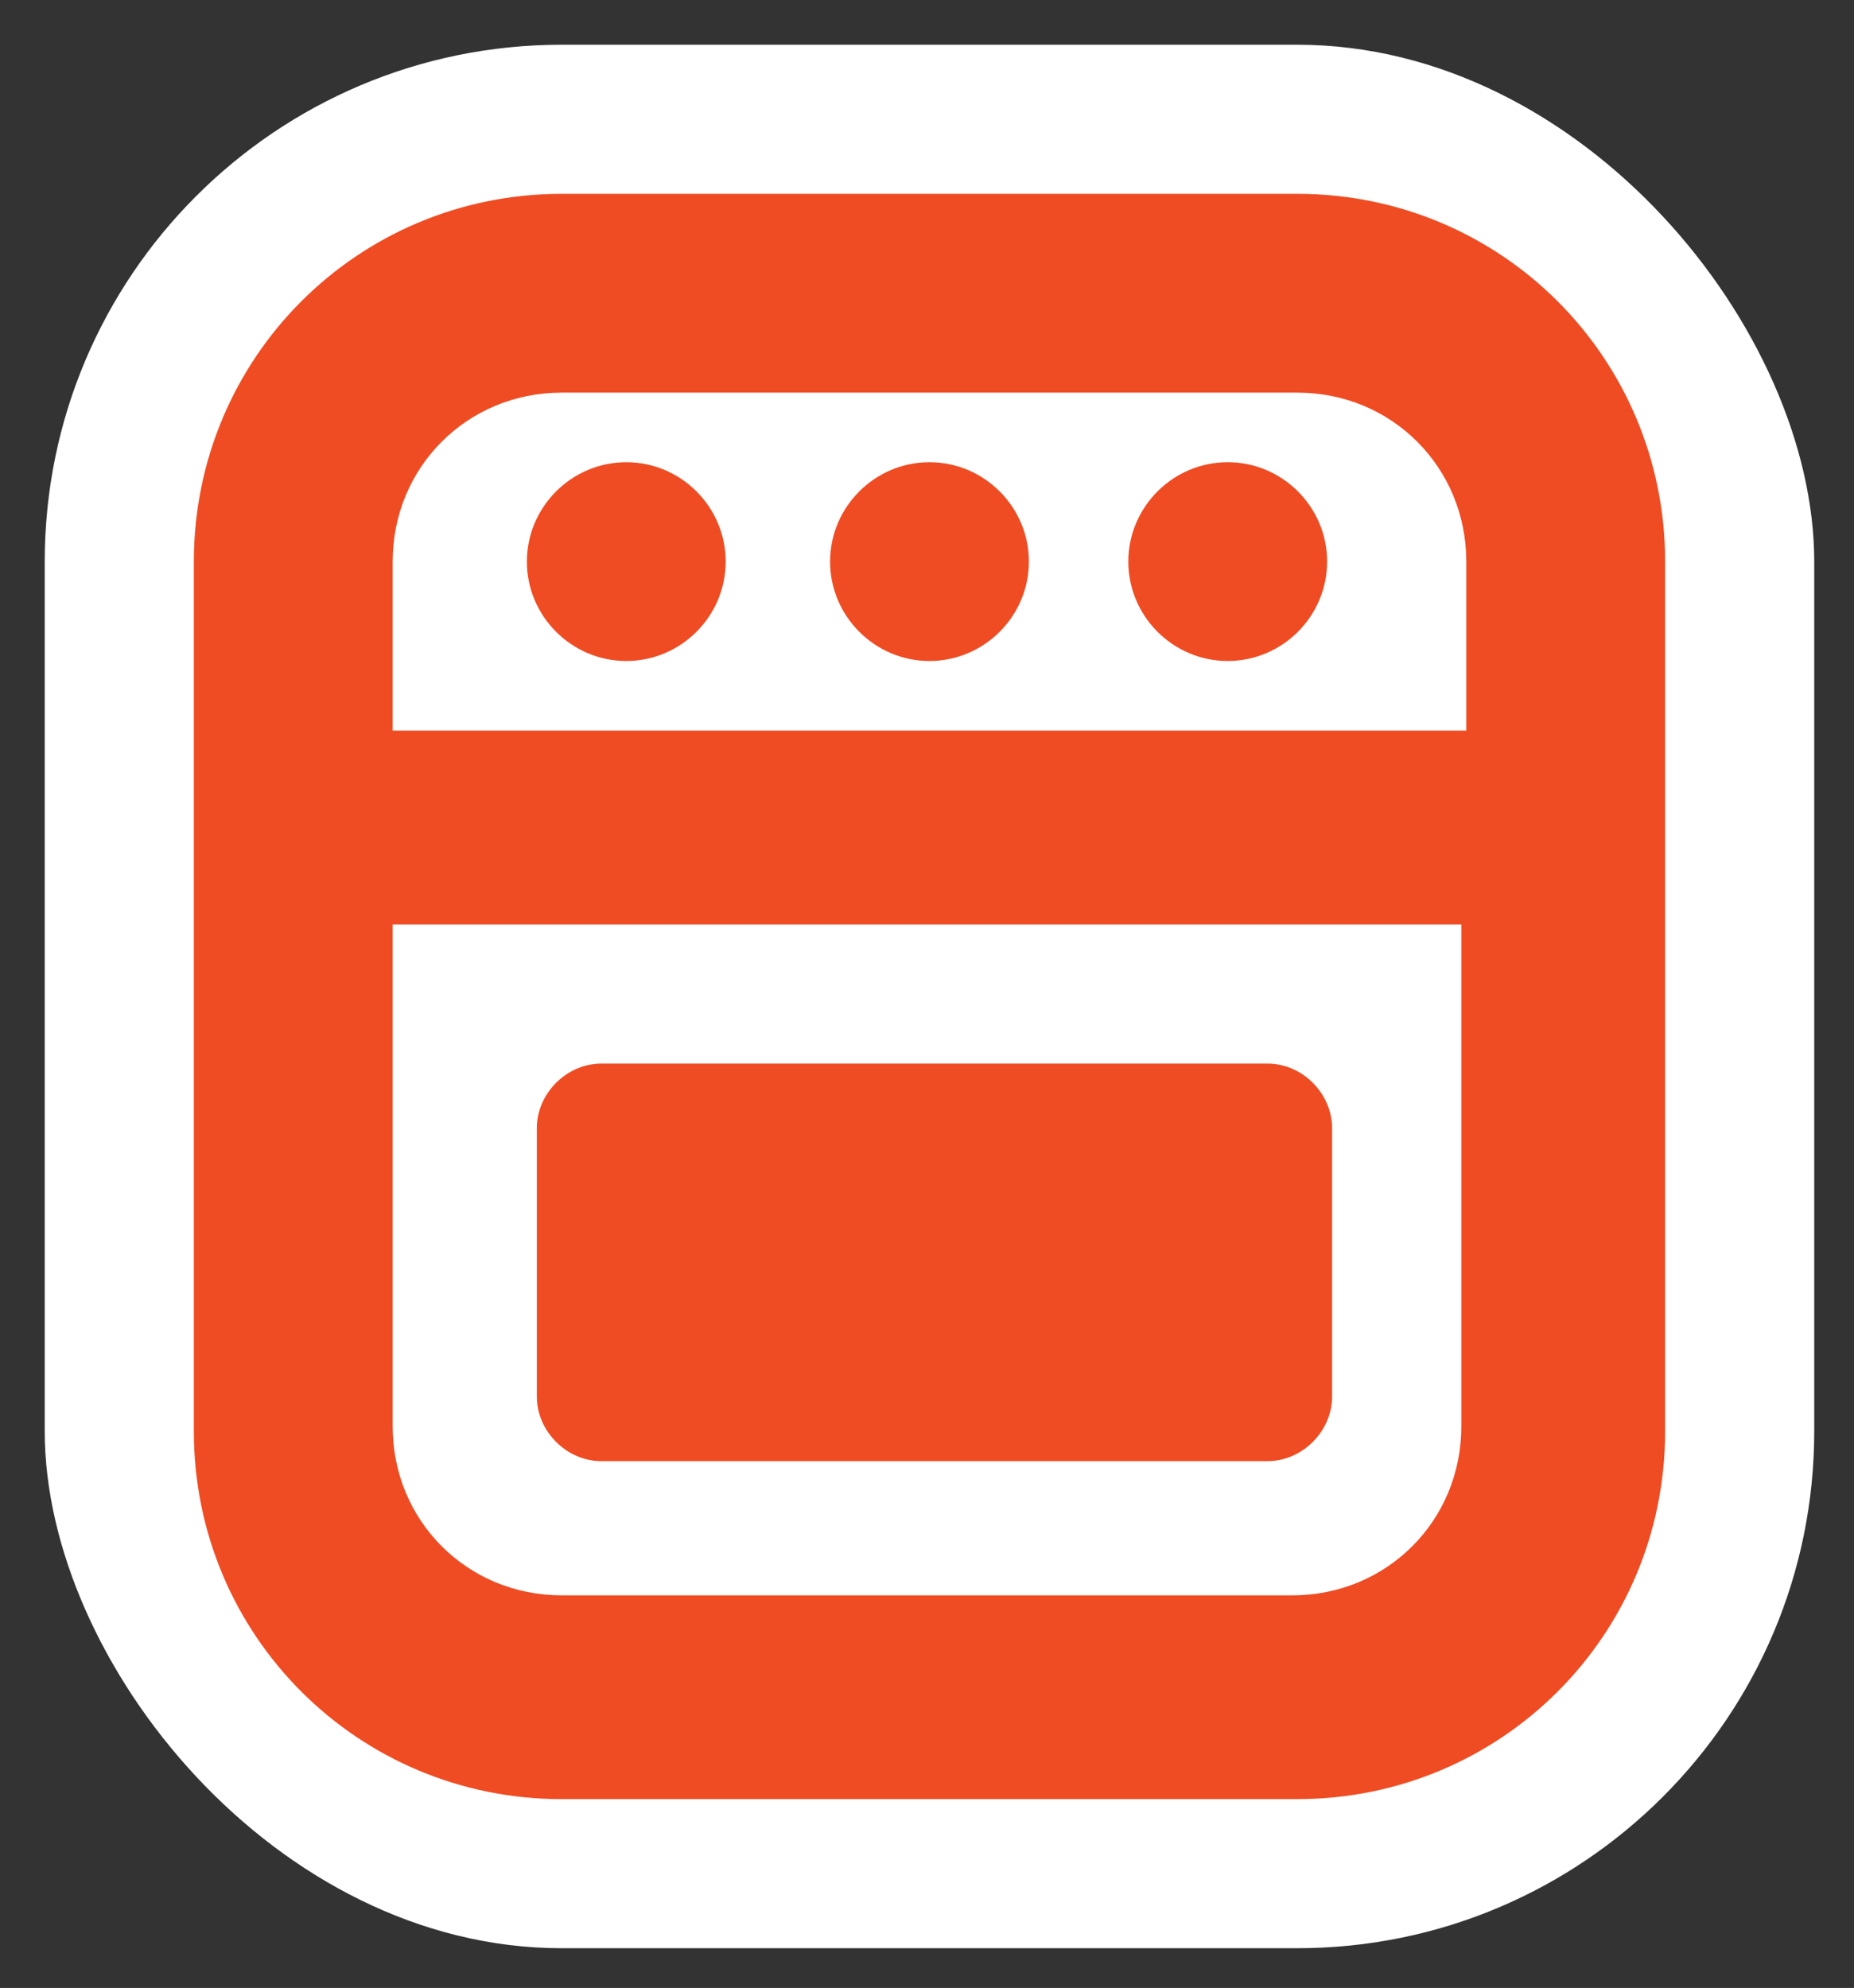
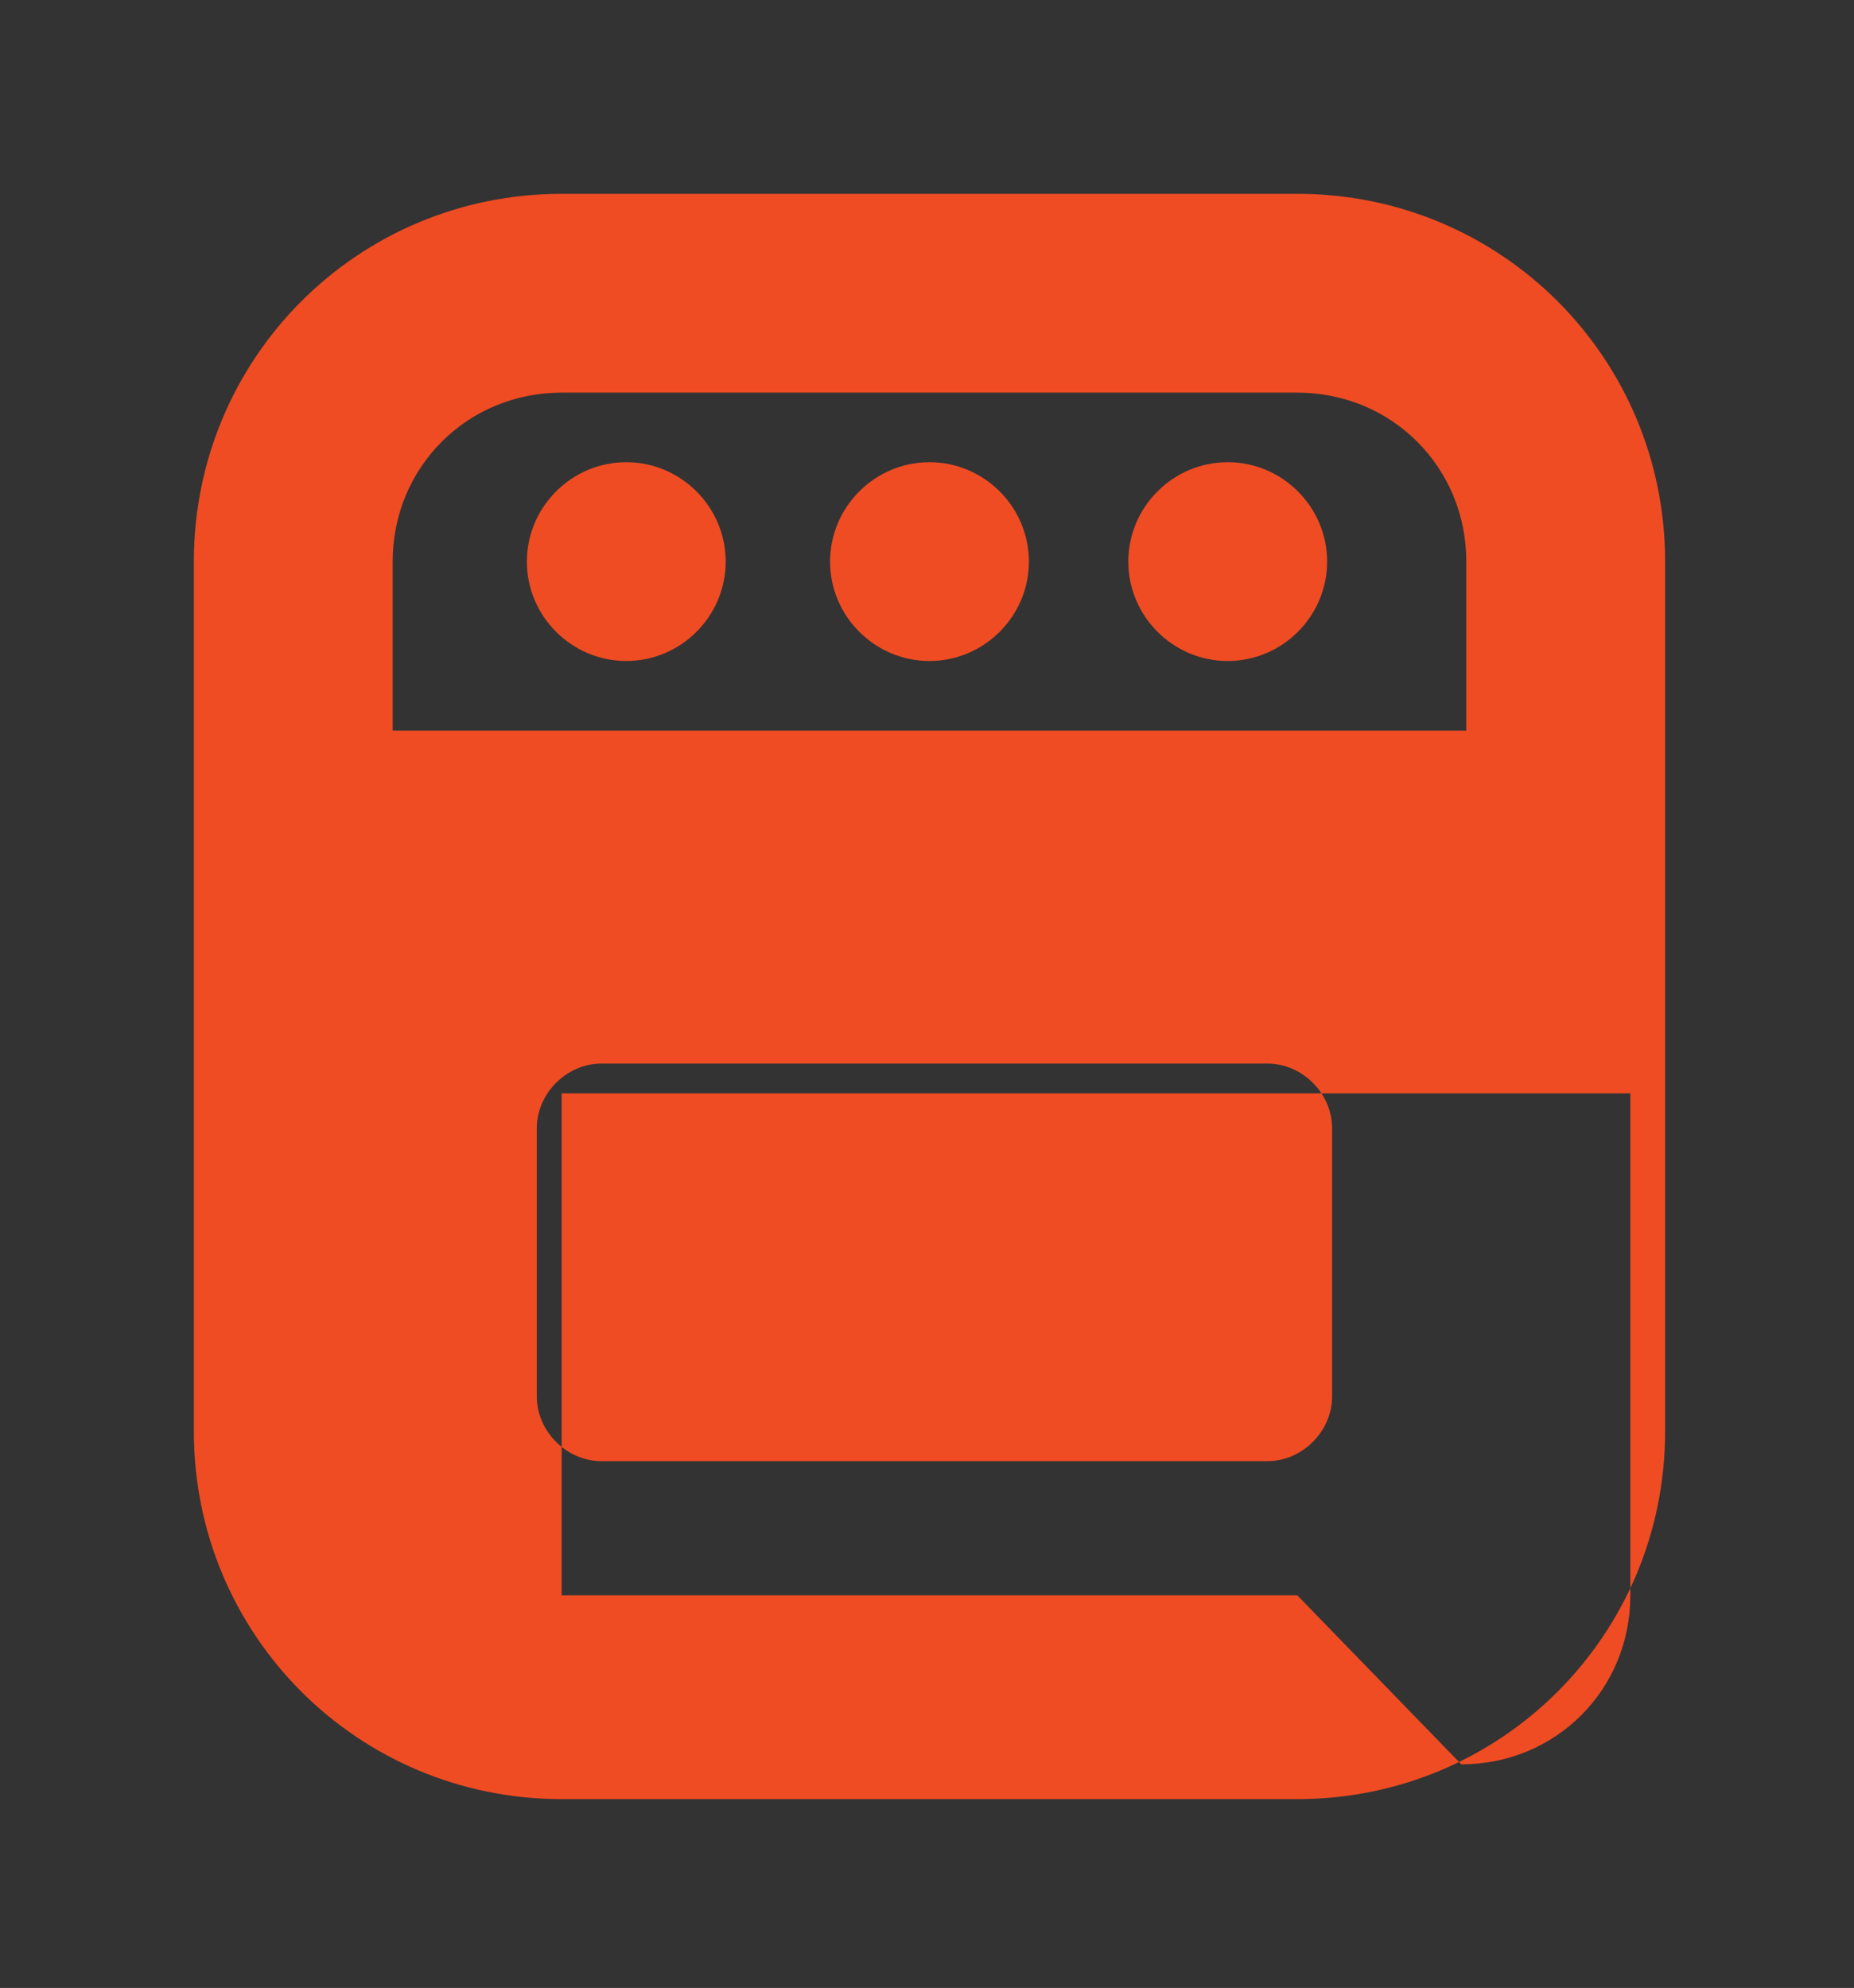
<svg xmlns="http://www.w3.org/2000/svg" id="Capa_1" data-name="Capa 1" version="1.1" viewBox="0 0 37.3 40">
  <rect x="0" y="0" width="37.3" height="40" fill="#333333" stroke="none" />
  <defs>
    <style>
      .cls-1 {
        fill: #ef4c23;
      }

      .cls-1, .cls-2 {
        stroke-width: 0px;
      }

      .cls-2 {
        fill: #fff;
      }
    </style>
  </defs>
-   <rect class="cls-2" x=".9" y=".9" width="35.6" height="38.3" rx="10.4" ry="10.4" />
-   <path class="cls-1" d="M26.1,3.9h-14.8c-4.1,0-7.4,3.3-7.4,7.4v17.5c0,4.1,3.3,7.4,7.4,7.4h14.8c4.1,0,7.4-3.3,7.4-7.4V11.3c0-4.1-3.3-7.4-7.4-7.4ZM11.3,7.9h14.8c1.9,0,3.4,1.5,3.4,3.4v3.4H7.9v-3.4c0-1.9,1.5-3.4,3.4-3.4ZM26.1,32.1h-14.8c-1.9,0-3.4-1.5-3.4-3.4v-10.1h21.5v10.1c0,1.9-1.5,3.4-3.4,3.4ZM26.8,22.7v5.4c0,.7-.6,1.3-1.3,1.3h-13.4c-.7,0-1.3-.6-1.3-1.3v-5.4c0-.7.6-1.3,1.3-1.3h13.4c.7,0,1.3.6,1.3,1.3ZM16.7,11.3c0-1.1.9-2,2-2s2,.9,2,2-.9,2-2,2-2-.9-2-2ZM22.7,11.3c0-1.1.9-2,2-2s2,.9,2,2-.9,2-2,2-2-.9-2-2ZM10.6,11.3c0-1.1.9-2,2-2s2,.9,2,2-.9,2-2,2-2-.9-2-2Z" />
+   <path class="cls-1" d="M26.1,3.9h-14.8c-4.1,0-7.4,3.3-7.4,7.4v17.5c0,4.1,3.3,7.4,7.4,7.4h14.8c4.1,0,7.4-3.3,7.4-7.4V11.3c0-4.1-3.3-7.4-7.4-7.4ZM11.3,7.9h14.8c1.9,0,3.4,1.5,3.4,3.4v3.4H7.9v-3.4c0-1.9,1.5-3.4,3.4-3.4ZM26.1,32.1h-14.8v-10.1h21.5v10.1c0,1.9-1.5,3.4-3.4,3.4ZM26.8,22.7v5.4c0,.7-.6,1.3-1.3,1.3h-13.4c-.7,0-1.3-.6-1.3-1.3v-5.4c0-.7.6-1.3,1.3-1.3h13.4c.7,0,1.3.6,1.3,1.3ZM16.7,11.3c0-1.1.9-2,2-2s2,.9,2,2-.9,2-2,2-2-.9-2-2ZM22.7,11.3c0-1.1.9-2,2-2s2,.9,2,2-.9,2-2,2-2-.9-2-2ZM10.6,11.3c0-1.1.9-2,2-2s2,.9,2,2-.9,2-2,2-2-.9-2-2Z" />
</svg>